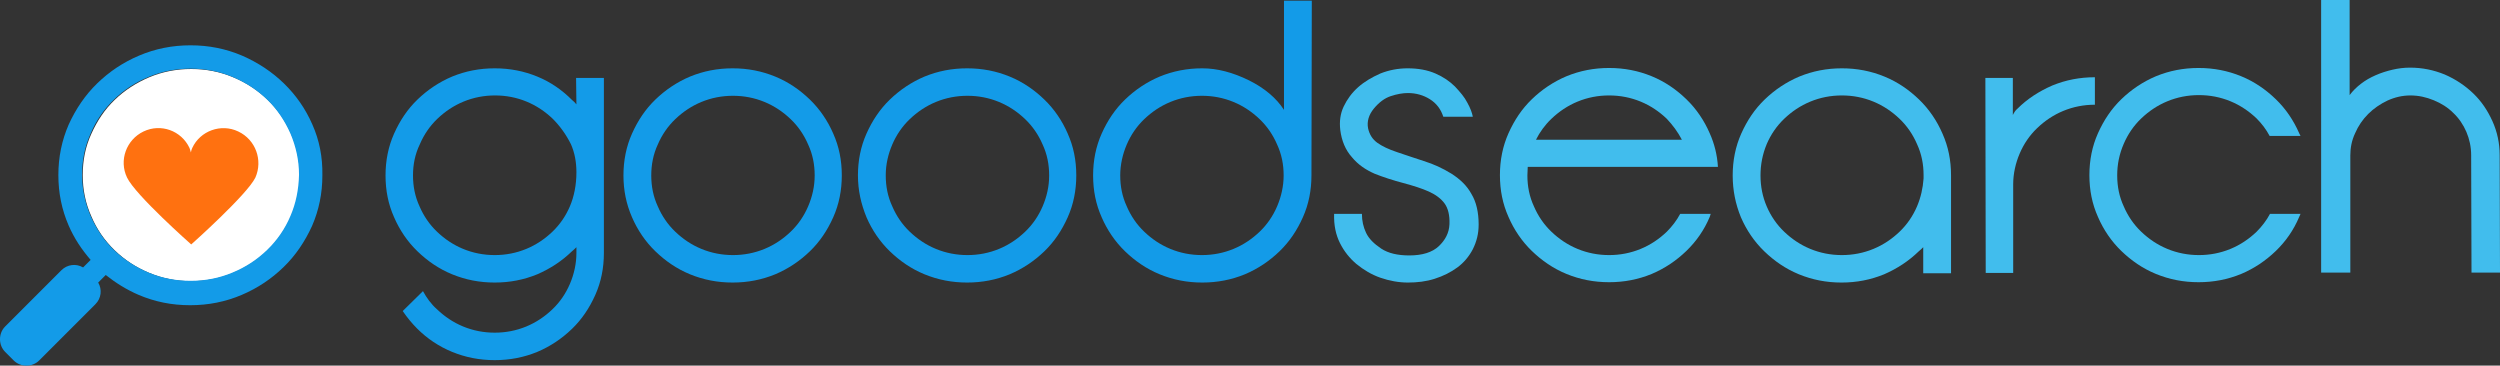
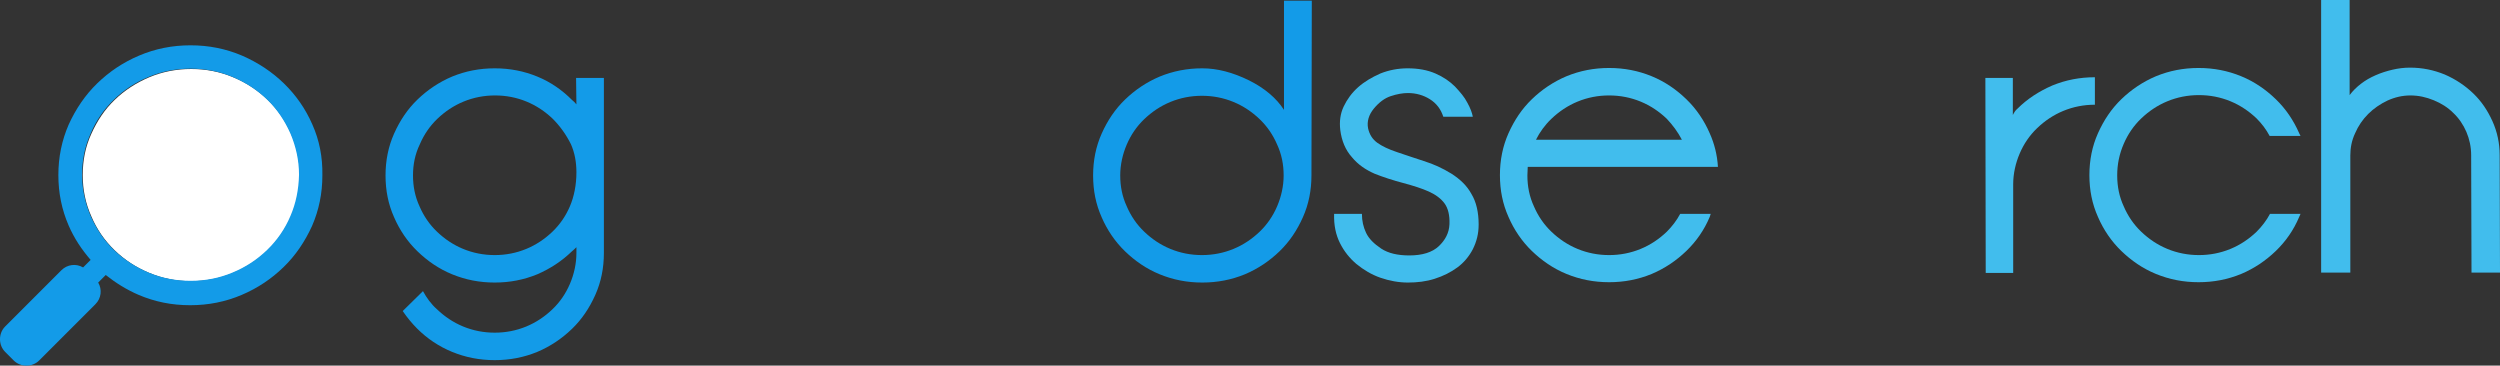
<svg xmlns="http://www.w3.org/2000/svg" id="Layer_1" x="0px" y="0px" viewBox="-507.4 -364.9 728.2 106.5" xml:space="preserve">
  <rect x="-507.4" y="-364.9" width="728.2" height="106.5" fill="#333333" stroke="none" />
  <g>
-     <path fill="#139BE8" d="M-257.5-313.8c0-4.3,0.8-8.4,2.5-12.2c1.7-3.8,3.9-7.1,6.8-9.9c2.9-2.8,6.3-5.1,10.1-6.7  c3.9-1.6,8-2.4,12.4-2.4c4.4,0,8.5,0.8,12.4,2.4c3.9,1.6,7.2,3.9,10.1,6.7c2.9,2.8,5.2,6.2,6.8,9.9c1.7,3.8,2.5,7.8,2.5,12.2  c0,4.3-0.8,8.4-2.5,12.2c-1.7,3.8-3.9,7.1-6.8,9.9c-2.9,2.8-6.3,5.1-10.1,6.7c-3.9,1.6-8,2.4-12.4,2.4c-4.4,0-8.5-0.8-12.4-2.4  c-3.9-1.6-7.2-3.9-10.1-6.7c-2.9-2.8-5.2-6.2-6.8-9.9C-256.6-305.5-257.5-309.5-257.5-313.8z M-249.4-313.8c0,3.2,0.6,6.2,1.9,9  c1.2,2.8,2.9,5.3,5.1,7.4c2.2,2.1,4.7,3.8,7.6,5c2.9,1.2,6,1.8,9.2,1.8c3.2,0,6.3-0.6,9.2-1.8c2.9-1.2,5.4-2.9,7.6-5  c2.2-2.1,3.9-4.6,5.1-7.4c1.2-2.8,1.9-5.8,1.9-9c0-3.2-0.6-6.2-1.9-9c-1.2-2.8-2.9-5.3-5.1-7.4c-2.2-2.1-4.7-3.8-7.6-5  c-2.9-1.2-6-1.8-9.2-1.8c-3.2,0-6.3,0.6-9.2,1.8c-2.9,1.2-5.4,2.9-7.6,5c-2.2,2.1-3.9,4.6-5.1,7.4  C-248.7-320-249.4-317-249.4-313.8z" />
    <path fill="#139BE8" d="M-339.6-342.2h8.1v27.1v23.9c0,4.3-0.8,8.4-2.5,12.2c-1.7,3.8-3.9,7.1-6.8,9.9c-2.9,2.8-6.3,5.1-10.1,6.7  c-3.9,1.6-8,2.4-12.4,2.4c-4.4,0-8.5-0.8-12.4-2.4c-3.9-1.6-7.3-3.9-10.2-6.8c-1.5-1.5-2.9-3.2-4.2-5.1l5.9-5.8  c1.1,2,2.4,3.8,4.1,5.3c2.2,2.1,4.7,3.8,7.6,5c2.9,1.2,6,1.8,9.2,1.8c3.2,0,6.3-0.6,9.2-1.8c2.9-1.2,5.4-2.9,7.6-5  c2.2-2.1,3.9-4.6,5.1-7.4c1.2-2.8,1.9-5.9,1.9-9v-1.7c-0.4,0.4-0.8,0.8-1.3,1.2c-2.9,2.8-6.2,5-10.1,6.7c-3.9,1.6-8,2.4-12.4,2.4  c-4.4,0-8.5-0.8-12.4-2.4c-3.9-1.6-7.2-3.9-10.1-6.7c-2.9-2.8-5.2-6.2-6.8-9.9c-1.7-3.8-2.5-7.8-2.5-12.2c0-4.3,0.8-8.4,2.5-12.2  c1.7-3.8,3.9-7.1,6.8-9.9c2.9-2.8,6.3-5.1,10.1-6.7c3.9-1.6,8-2.4,12.4-2.4c4.4,0,8.5,0.8,12.4,2.4c3.9,1.6,7.2,3.9,10.1,6.8  c0.5,0.4,0.9,0.8,1.3,1.3L-339.6-342.2z M-387.1-313.8c0,3.2,0.6,6.2,1.9,9c1.2,2.8,2.9,5.3,5.1,7.4c2.2,2.1,4.7,3.8,7.6,5  c2.9,1.2,6,1.8,9.2,1.8c3.2,0,6.3-0.6,9.2-1.8c2.9-1.2,5.4-2.9,7.6-5c2.2-2.1,3.9-4.6,5.1-7.4c1.2-2.8,1.9-6.2,1.9-9.9  c0-3-0.5-5.7-1.6-8.2c-1.4-2.8-3.2-5.3-5.3-7.4c-2.2-2.1-4.7-3.8-7.6-5c-2.9-1.2-6-1.8-9.2-1.8c-3.2,0-6.3,0.6-9.2,1.8  c-2.9,1.2-5.4,2.9-7.6,5c-2.2,2.1-3.9,4.6-5.1,7.4C-386.5-320-387.1-317-387.1-313.8z" />
    <path fill="#139BE8" d="M-125.4-313.8c0,4.3-0.8,8.4-2.5,12.2c-1.7,3.8-3.9,7.1-6.8,9.9c-2.9,2.8-6.3,5.1-10.1,6.7  c-3.9,1.6-8,2.4-12.4,2.4c-4.4,0-8.5-0.8-12.4-2.4c-3.9-1.6-7.2-3.9-10.1-6.7c-2.9-2.8-5.2-6.2-6.8-9.9c-1.7-3.8-2.5-7.8-2.5-12.2  c0-4.3,0.8-8.4,2.5-12.2c1.7-3.8,3.9-7.1,6.8-9.9c2.9-2.8,6.3-5.1,10.1-6.7c3.9-1.6,8-2.4,12.4-2.4c4.4,0,8.9,1.2,13.6,3.5  c4.6,2.3,8,5.2,10.2,8.6v-31.8h8.1L-125.4-313.8z M-133.5-313.8c0-3.2-0.6-6.2-1.9-9c-1.2-2.8-2.9-5.3-5.1-7.4  c-2.2-2.1-4.7-3.8-7.6-5c-2.9-1.2-6-1.8-9.2-1.8c-3.2,0-6.3,0.6-9.2,1.8c-2.9,1.2-5.4,2.9-7.6,5c-2.2,2.1-3.9,4.6-5.1,7.4  c-1.2,2.8-1.9,5.9-1.9,9c0,3.2,0.6,6.2,1.9,9c1.2,2.8,2.9,5.3,5.1,7.4c2.2,2.1,4.7,3.8,7.6,5c2.9,1.2,6,1.8,9.2,1.8  c3.2,0,6.3-0.6,9.2-1.8c2.9-1.2,5.4-2.9,7.6-5c2.2-2.1,3.9-4.6,5.1-7.4C-134.2-307.6-133.5-310.7-133.5-313.8z" />
-     <path fill="#139BE8" d="M-325.8-313.8c0-4.3,0.8-8.4,2.5-12.2c1.7-3.8,3.9-7.1,6.8-9.9c2.9-2.8,6.3-5.1,10.1-6.7  c3.9-1.6,8-2.4,12.4-2.4c4.4,0,8.5,0.8,12.4,2.4c3.9,1.6,7.2,3.9,10.1,6.7c2.9,2.8,5.2,6.2,6.8,9.9c1.7,3.8,2.5,7.8,2.5,12.2  c0,4.3-0.8,8.4-2.5,12.2c-1.7,3.8-3.9,7.1-6.8,9.9c-2.9,2.8-6.3,5.1-10.1,6.7c-3.9,1.6-8,2.4-12.4,2.4c-4.4,0-8.5-0.8-12.4-2.4  c-3.9-1.6-7.2-3.9-10.1-6.7c-2.9-2.8-5.2-6.2-6.8-9.9C-325-305.5-325.8-309.5-325.8-313.8z M-317.7-313.8c0,3.2,0.6,6.2,1.9,9  c1.2,2.8,2.9,5.3,5.1,7.4c2.2,2.1,4.7,3.8,7.6,5c2.9,1.2,6,1.8,9.2,1.8c3.2,0,6.3-0.6,9.2-1.8c2.9-1.2,5.4-2.9,7.6-5  c2.2-2.1,3.9-4.6,5.1-7.4c1.2-2.8,1.9-5.8,1.9-9c0-3.2-0.6-6.2-1.9-9c-1.2-2.8-2.9-5.3-5.1-7.4c-2.2-2.1-4.7-3.8-7.6-5  c-2.9-1.2-6-1.8-9.2-1.8s-6.3,0.6-9.2,1.8c-2.9,1.2-5.4,2.9-7.6,5c-2.2,2.1-3.9,4.6-5.1,7.4C-317.1-320-317.7-317-317.7-313.8z" />
    <g>
      <path fill="#41BDED" d="M-85.2-299.6c0.1-2.6-0.4-4.6-1.4-6c-1-1.4-2.6-2.6-4.6-3.5c-2-0.9-4.5-1.7-7.5-2.5   c-3-0.8-5.8-1.7-8.3-2.7c-2.5-1.1-4.8-2.6-6.6-4.8c-1.9-2.1-3-4.8-3.4-7.9c-0.3-2.5,0-4.8,1-6.9c1-2.1,2.4-4,4.2-5.6   c1.8-1.6,4-2.9,6.5-4c2.5-1,5.2-1.5,7.9-1.5c3.1,0,5.8,0.5,8.1,1.5c2.3,1,4.2,2.3,5.7,3.8c1.5,1.6,2.8,3.1,3.6,4.7   c0.9,1.6,1.4,3,1.6,4.1H-87c-0.7-2.2-2-3.9-3.9-5.1c-1.9-1.2-4.1-1.8-6.4-1.8c-1.5,0-3.2,0.3-5,0.9c-1.8,0.6-3.4,1.8-4.9,3.6   c-1.5,1.8-2.1,3.8-1.7,5.8c0.4,1.8,1.3,3.2,2.7,4.2c1.4,1,3.3,1.9,5.7,2.7c2.4,0.8,5,1.7,7.8,2.6c2.9,0.9,5.5,2.1,8.1,3.7   c2.5,1.6,4.5,3.5,5.8,5.9c1.4,2.3,2.1,5.3,2.1,8.9c0,2.7-0.6,5-1.7,7.2c-1.1,2.1-2.6,3.9-4.5,5.3c-1.9,1.4-4.1,2.5-6.6,3.3   c-2.5,0.8-5.1,1.1-7.8,1.1c-2.7,0-5.4-0.5-8-1.4c-2.6-0.9-4.9-2.3-7-4c-2-1.7-3.6-3.7-4.8-6.1c-1.2-2.4-1.8-5.2-1.7-8.5h8.1   c0,2,0.4,3.8,1.2,5.5c0.8,1.7,2.3,3.2,4.4,4.6c2.1,1.4,4.9,2,8.2,2c3.8,0,6.7-0.9,8.6-2.7C-86.4-295-85.3-297.1-85.2-299.6z" />
      <path fill="#41BDED" d="M-62.5-313.8c0,3.2,0.6,6.2,1.9,9c1.2,2.8,2.9,5.3,5.1,7.4c2.2,2.1,4.7,3.8,7.6,5c2.9,1.2,6,1.8,9.2,1.8   c3.2,0,6.3-0.6,9.2-1.8c2.9-1.2,5.4-2.9,7.6-5c1.5-1.5,2.9-3.3,3.9-5.2h8.9l-0.3,0.9c-1.6,3.8-3.9,7.1-6.8,9.9   c-2.9,2.8-6.3,5.1-10.1,6.7c-3.9,1.6-8,2.4-12.4,2.4c-4.4,0-8.5-0.8-12.4-2.4c-3.9-1.6-7.2-3.9-10.1-6.7c-2.9-2.8-5.2-6.2-6.8-9.9   c-1.7-3.8-2.5-7.8-2.5-12.2c0-4.3,0.8-8.4,2.5-12.2c1.7-3.8,3.9-7.1,6.8-9.9c2.9-2.8,6.3-5.1,10.1-6.7c3.9-1.6,8-2.4,12.4-2.4   c4.4,0,8.5,0.8,12.4,2.4c3.9,1.6,7.2,3.9,10.1,6.7c2.9,2.8,5.2,6.2,6.8,9.9c1.4,3.1,2.2,6.4,2.4,9.8h-55.4   C-62.4-315.4-62.5-314.6-62.5-313.8z M-21.9-330.3c-2.2-2.1-4.7-3.8-7.6-5c-2.9-1.2-6-1.8-9.2-1.8c-3.2,0-6.3,0.6-9.2,1.8   c-2.9,1.2-5.4,2.9-7.6,5c-1.9,1.8-3.4,3.9-4.5,6.1h42.5C-18.7-326.5-20.2-328.5-21.9-330.3z" />
-       <path fill="#41BDED" d="M-2.7-313.8c0-4.3,0.8-8.4,2.5-12.2c1.7-3.8,3.9-7.1,6.8-9.9c2.9-2.8,6.3-5.1,10.1-6.7   c3.9-1.6,8-2.4,12.4-2.4c4.4,0,8.5,0.8,12.4,2.4c3.9,1.6,7.2,3.9,10.1,6.7c2.9,2.8,5.2,6.2,6.8,9.9c1.7,3.8,2.5,7.8,2.5,12.2v28.5   h-8.1v-7.6c-0.4,0.4-0.8,0.8-1.3,1.2c-2.9,2.8-6.2,5-10.1,6.7c-3.9,1.6-8,2.4-12.4,2.4s-8.5-0.8-12.4-2.4   c-3.9-1.6-7.2-3.9-10.1-6.7c-2.9-2.8-5.2-6.2-6.8-9.9C-1.9-305.5-2.7-309.5-2.7-313.8z M5.4-313.8c0,3.2,0.6,6.2,1.8,9   c1.2,2.8,2.9,5.3,5.1,7.4c2.2,2.1,4.7,3.8,7.6,5c2.9,1.2,6,1.8,9.2,1.8c3.2,0,6.3-0.6,9.2-1.8c2.9-1.2,5.4-2.9,7.6-5   c2.2-2.1,3.9-4.6,5.1-7.4c1.1-2.6,1.7-5.3,1.9-8.1v-1c0-3.2-0.6-6.2-1.9-9c-1.2-2.8-2.9-5.3-5.1-7.4c-2.2-2.1-4.7-3.8-7.6-5   c-2.9-1.2-6-1.8-9.2-1.8c-3.2,0-6.3,0.6-9.2,1.8c-2.9,1.2-5.4,2.9-7.6,5c-2.2,2.1-3.9,4.6-5.1,7.4C6-320,5.4-317,5.4-313.8z" />
      <path fill="#41BDED" d="M70.9-342.2h8v10.8c0.4-0.8,0.8-1.4,1.3-1.8c2.9-2.9,6.3-5.1,10.2-6.8c3.9-1.6,8-2.4,12.4-2.4v8   c-3.2,0-6.3,0.6-9.2,1.8c-2.9,1.2-5.4,2.9-7.6,5c-2.2,2.1-3.9,4.6-5.1,7.4c-1.2,2.8-1.9,5.9-1.9,9v25.8h-8L70.9-342.2z" />
      <path fill="#41BDED" d="M109.3-313.8c0,3.2,0.6,6.2,1.9,9c1.2,2.8,2.9,5.3,5.1,7.4c2.2,2.1,4.7,3.8,7.6,5c2.9,1.2,6,1.8,9.2,1.8   c3.2,0,6.3-0.6,9.2-1.8c2.9-1.2,5.4-2.9,7.6-5c1.5-1.5,2.9-3.3,3.9-5.2h8.9l-0.4,0.9c-1.6,3.8-3.9,7.1-6.8,9.9   c-2.9,2.8-6.3,5.1-10.1,6.7c-3.9,1.6-8,2.4-12.4,2.4c-4.4,0-8.5-0.8-12.4-2.4c-3.9-1.6-7.2-3.9-10.1-6.7c-2.9-2.8-5.2-6.2-6.8-9.9   c-1.7-3.8-2.5-7.8-2.5-12.2c0-4.3,0.8-8.4,2.5-12.2c1.7-3.8,3.9-7.1,6.8-9.9c2.9-2.8,6.3-5.1,10.1-6.7c3.9-1.6,8-2.4,12.4-2.4   c4.4,0,8.5,0.8,12.4,2.4c3.9,1.6,7.2,3.9,10.1,6.7c2.9,2.8,5.2,6.2,6.8,9.9l0.4,0.8h-9c-1-1.9-2.3-3.6-3.8-5.1   c-2.2-2.1-4.7-3.8-7.6-5c-2.9-1.2-6-1.8-9.2-1.8c-3.2,0-6.3,0.6-9.2,1.8c-2.9,1.2-5.4,2.9-7.6,5c-2.2,2.1-3.9,4.6-5.1,7.4   C109.9-320,109.3-317,109.3-313.8z" />
      <path fill="#41BDED" d="M168.7-364.9h8.3v27.7c0.9-1.2,2-2.3,3.3-3.3c1.3-1,2.7-1.8,4.3-2.5c1.6-0.7,3.2-1.2,4.9-1.6   c1.7-0.4,3.4-0.6,5.1-0.6c3.6,0,6.9,0.7,10.1,2c3.2,1.4,5.9,3.2,8.3,5.5c2.4,2.3,4.2,5,5.6,8.1c1.4,3.1,2.1,6.4,2.1,9.9v0.1   l0.1,34.1h-8.3l-0.1-34.1v-0.1c0-2.4-0.5-4.7-1.4-6.8c-0.9-2.1-2.2-4-3.8-5.5c-1.6-1.6-3.5-2.8-5.7-3.7c-2.2-0.9-4.4-1.4-6.8-1.4   c-2.3,0-4.5,0.5-6.7,1.5c-2.1,1-4,2.3-5.6,3.9c-1.6,1.6-2.9,3.5-3.8,5.6c-1,2.1-1.4,4.3-1.4,6.5v34.1h-8.5L168.7-364.9   L168.7-364.9z" />
    </g>
    <g>
      <path fill="#FFFFFF" d="M-483.3-313.9c0,4.2,0.8,8.2,2.5,12c1.6,3.8,3.9,7.1,6.8,9.9c2.9,2.8,6.2,5,10.1,6.6   c3.8,1.6,7.9,2.4,12.2,2.4c4.3,0,8.4-0.8,12.2-2.4c3.8-1.6,7.2-3.8,10.1-6.6c2.9-2.8,5.1-6.1,6.8-9.9c1.6-3.8,2.5-7.8,2.5-12   c0-4.2-0.8-8.2-2.5-12c-1.6-3.8-3.9-7.1-6.8-9.9c-2.9-2.8-6.2-5-10.1-6.6c-3.8-1.6-7.9-2.4-12.2-2.4c-4.3,0-8.4,0.8-12.2,2.4   c-3.8,1.6-7.2,3.8-10.1,6.6c-2.9,2.8-5.1,6.1-6.8,9.9C-482.5-322.2-483.3-318.2-483.3-313.9z" />
-       <path fill="#FF7110" d="M-438-326.6c-5-2.4-11.1-0.2-13.4,4.8c-0.2,0.4-0.3,0.8-0.4,1.3c-0.1-0.5-0.3-1-0.4-1.3   c-2.4-5.1-8.4-7.2-13.4-4.8c-5,2.4-7.2,8.4-4.8,13.4c2.4,5.1,18.7,19.5,18.7,19.5s16.3-14.5,18.7-19.5   C-430.8-318.2-432.9-324.2-438-326.6z" />
      <path fill="#139BE8" d="M-416.4-328.6c-2-4.6-4.8-8.6-8.3-12c-3.5-3.4-7.6-6.1-12.2-8.1c-4.7-2-9.7-3-15-3c-5.3,0-10.3,1-15,3   c-4.7,2-8.7,4.7-12.2,8.1c-3.5,3.4-6.2,7.4-8.3,12c-2,4.6-3,9.5-3,14.7c0,5.2,1,10.1,3,14.7c1.6,3.7,3.8,7,6.4,10l-2.2,2.2   c-2-1.2-4.6-0.9-6.3,0.8l-16.4,16.4c-2,2-2,5.4,0,7.4l2.5,2.5c2,2,5.4,2,7.4,0l16.4-16.4c1.7-1.7,2-4.3,0.8-6.3l2.2-2.2   c2.9,2.3,6.1,4.3,9.6,5.8c4.7,2,9.6,3,15,3c5.3,0,10.3-1,15-3c4.7-2,8.7-4.7,12.2-8.1c3.5-3.4,6.2-7.4,8.3-12c2-4.6,3-9.5,3-14.7   C-413.4-319.2-414.4-324.1-416.4-328.6z M-422.8-302c-1.6,3.8-3.9,7.1-6.8,9.9c-2.9,2.8-6.2,5-10.1,6.6c-3.8,1.6-7.9,2.4-12.2,2.4   c-4.3,0-8.4-0.8-12.2-2.4c-3.8-1.6-7.2-3.8-10.1-6.6c-2.9-2.8-5.1-6.1-6.8-9.9c-1.6-3.8-2.5-7.8-2.5-12c0-4.2,0.8-8.2,2.5-12   c1.6-3.8,3.9-7.1,6.8-9.9c2.9-2.8,6.2-5,10.1-6.6c3.8-1.6,7.9-2.4,12.2-2.4c4.3,0,8.4,0.8,12.2,2.4c3.8,1.6,7.2,3.8,10.1,6.6   c2.9,2.8,5.1,6.1,6.8,9.9c1.6,3.8,2.5,7.8,2.5,12C-420.4-309.7-421.2-305.7-422.8-302z" />
    </g>
  </g>
</svg>